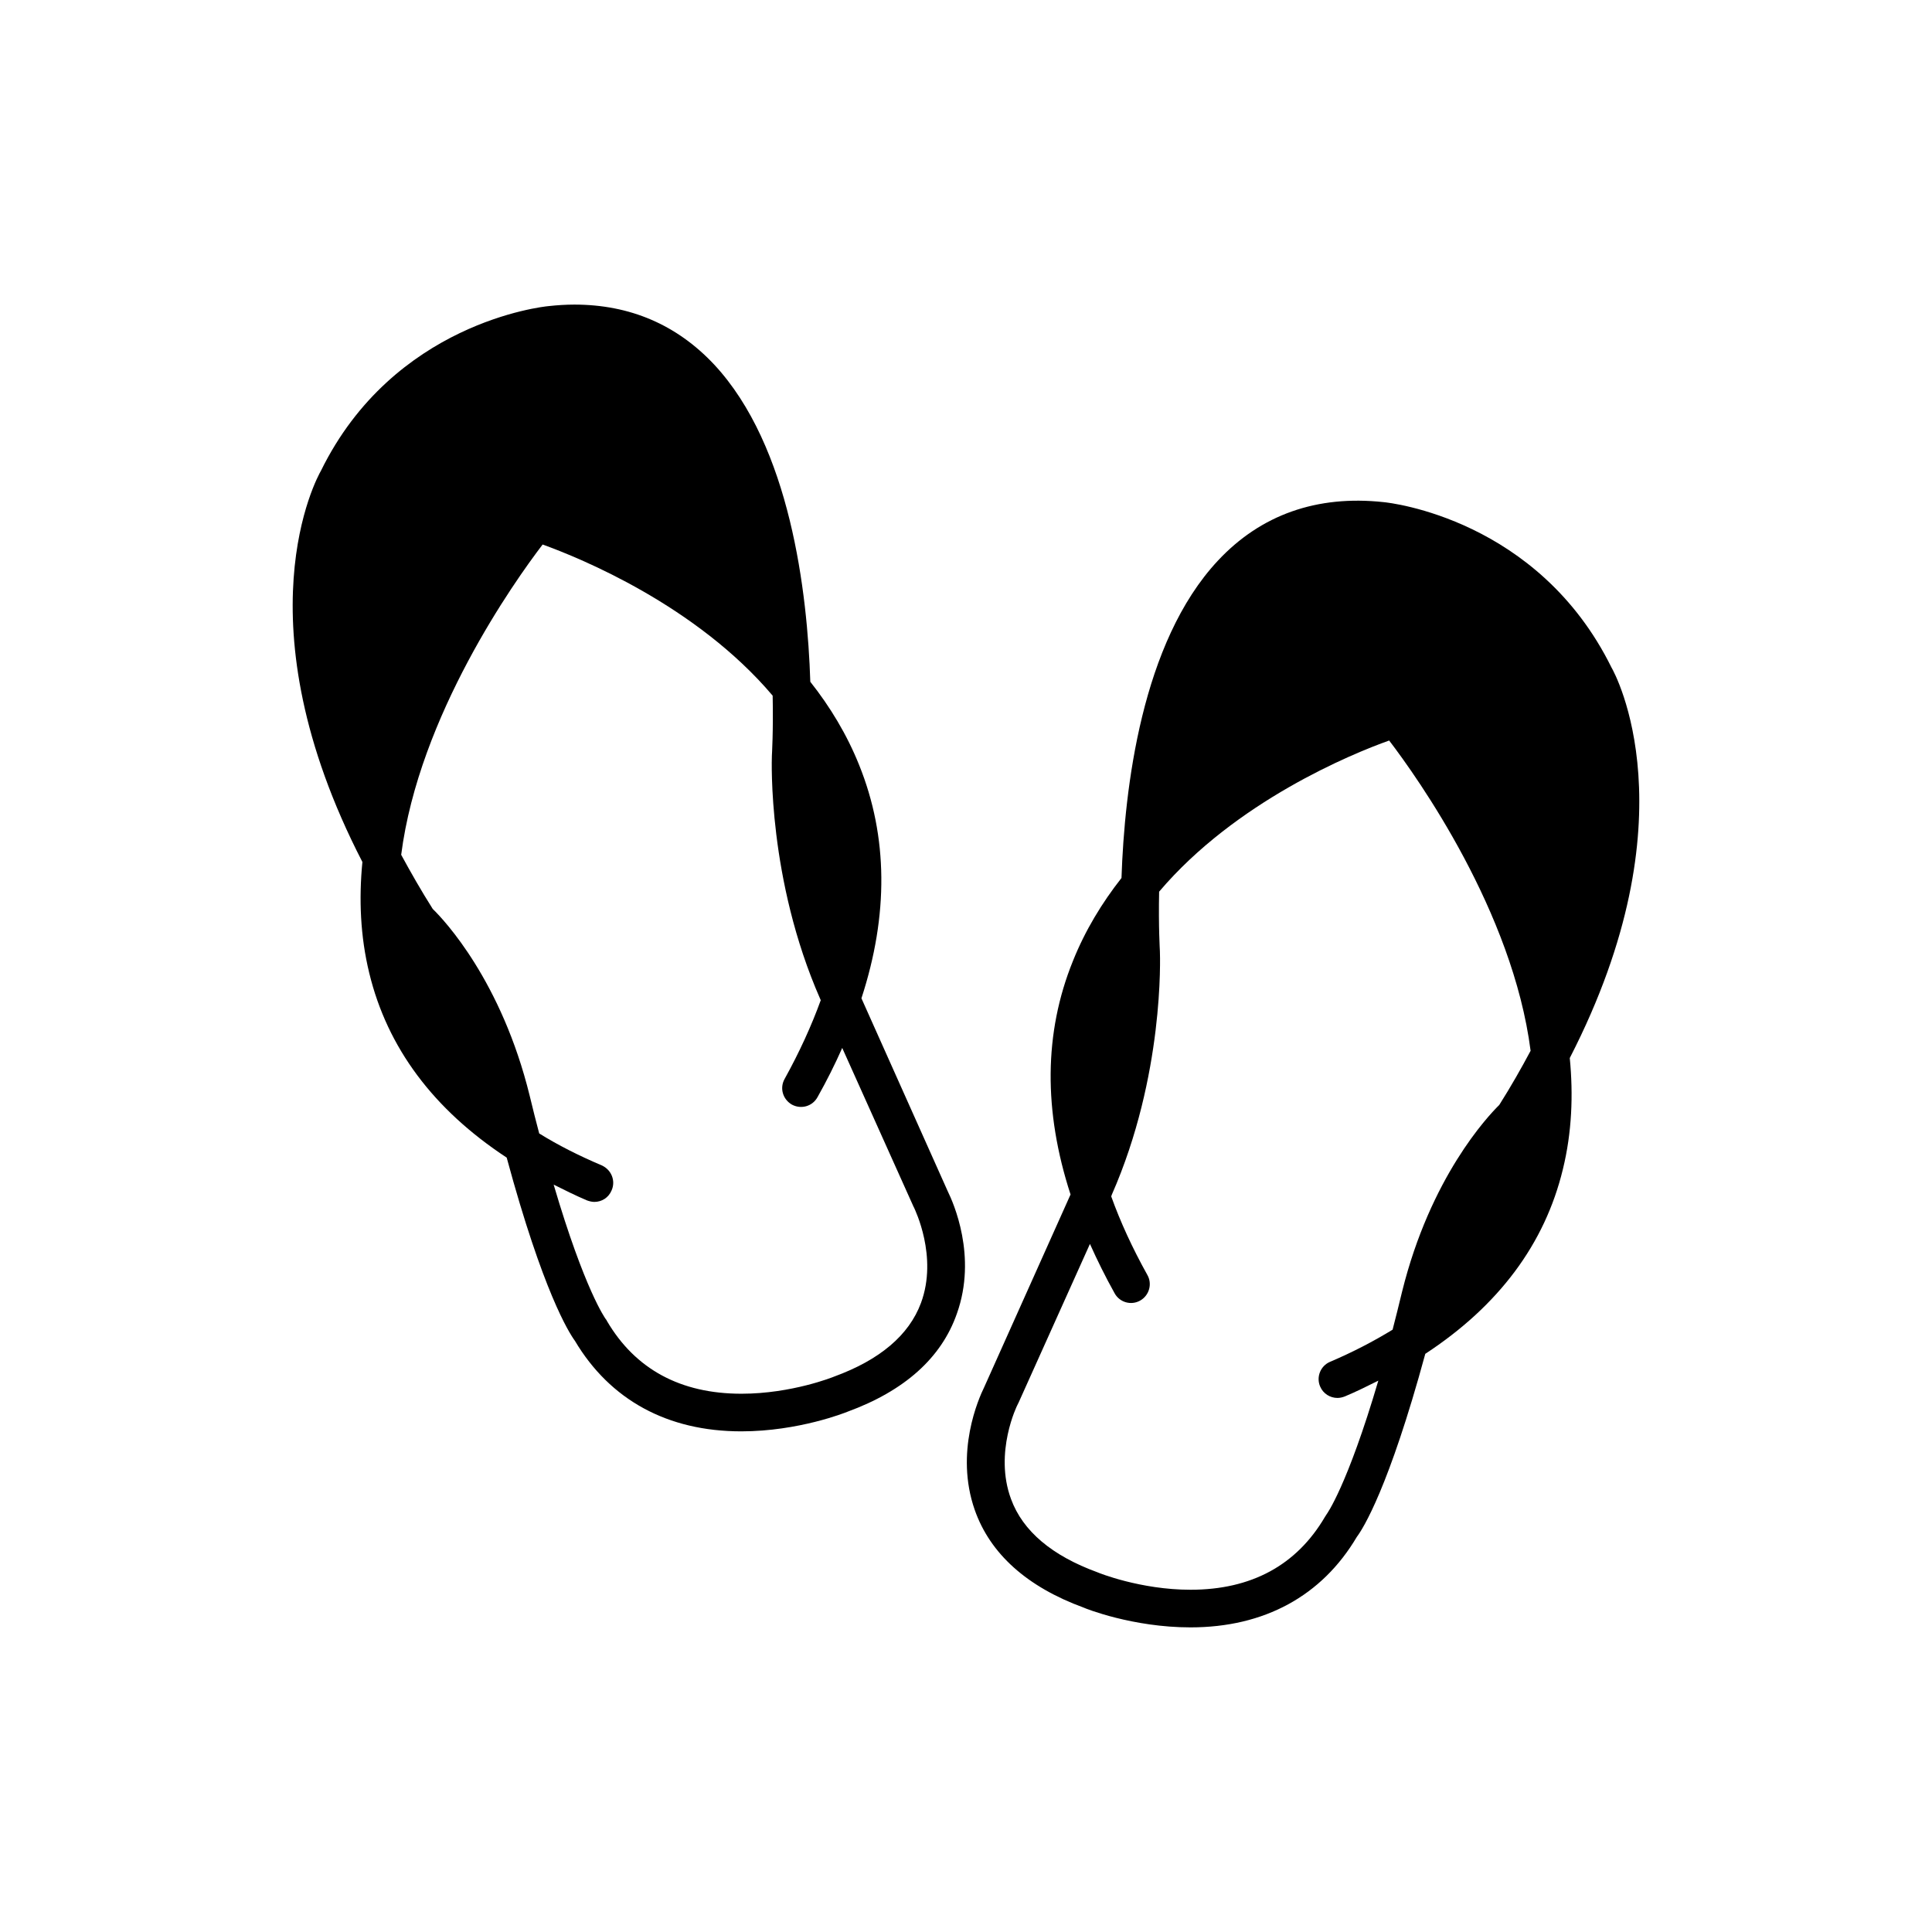
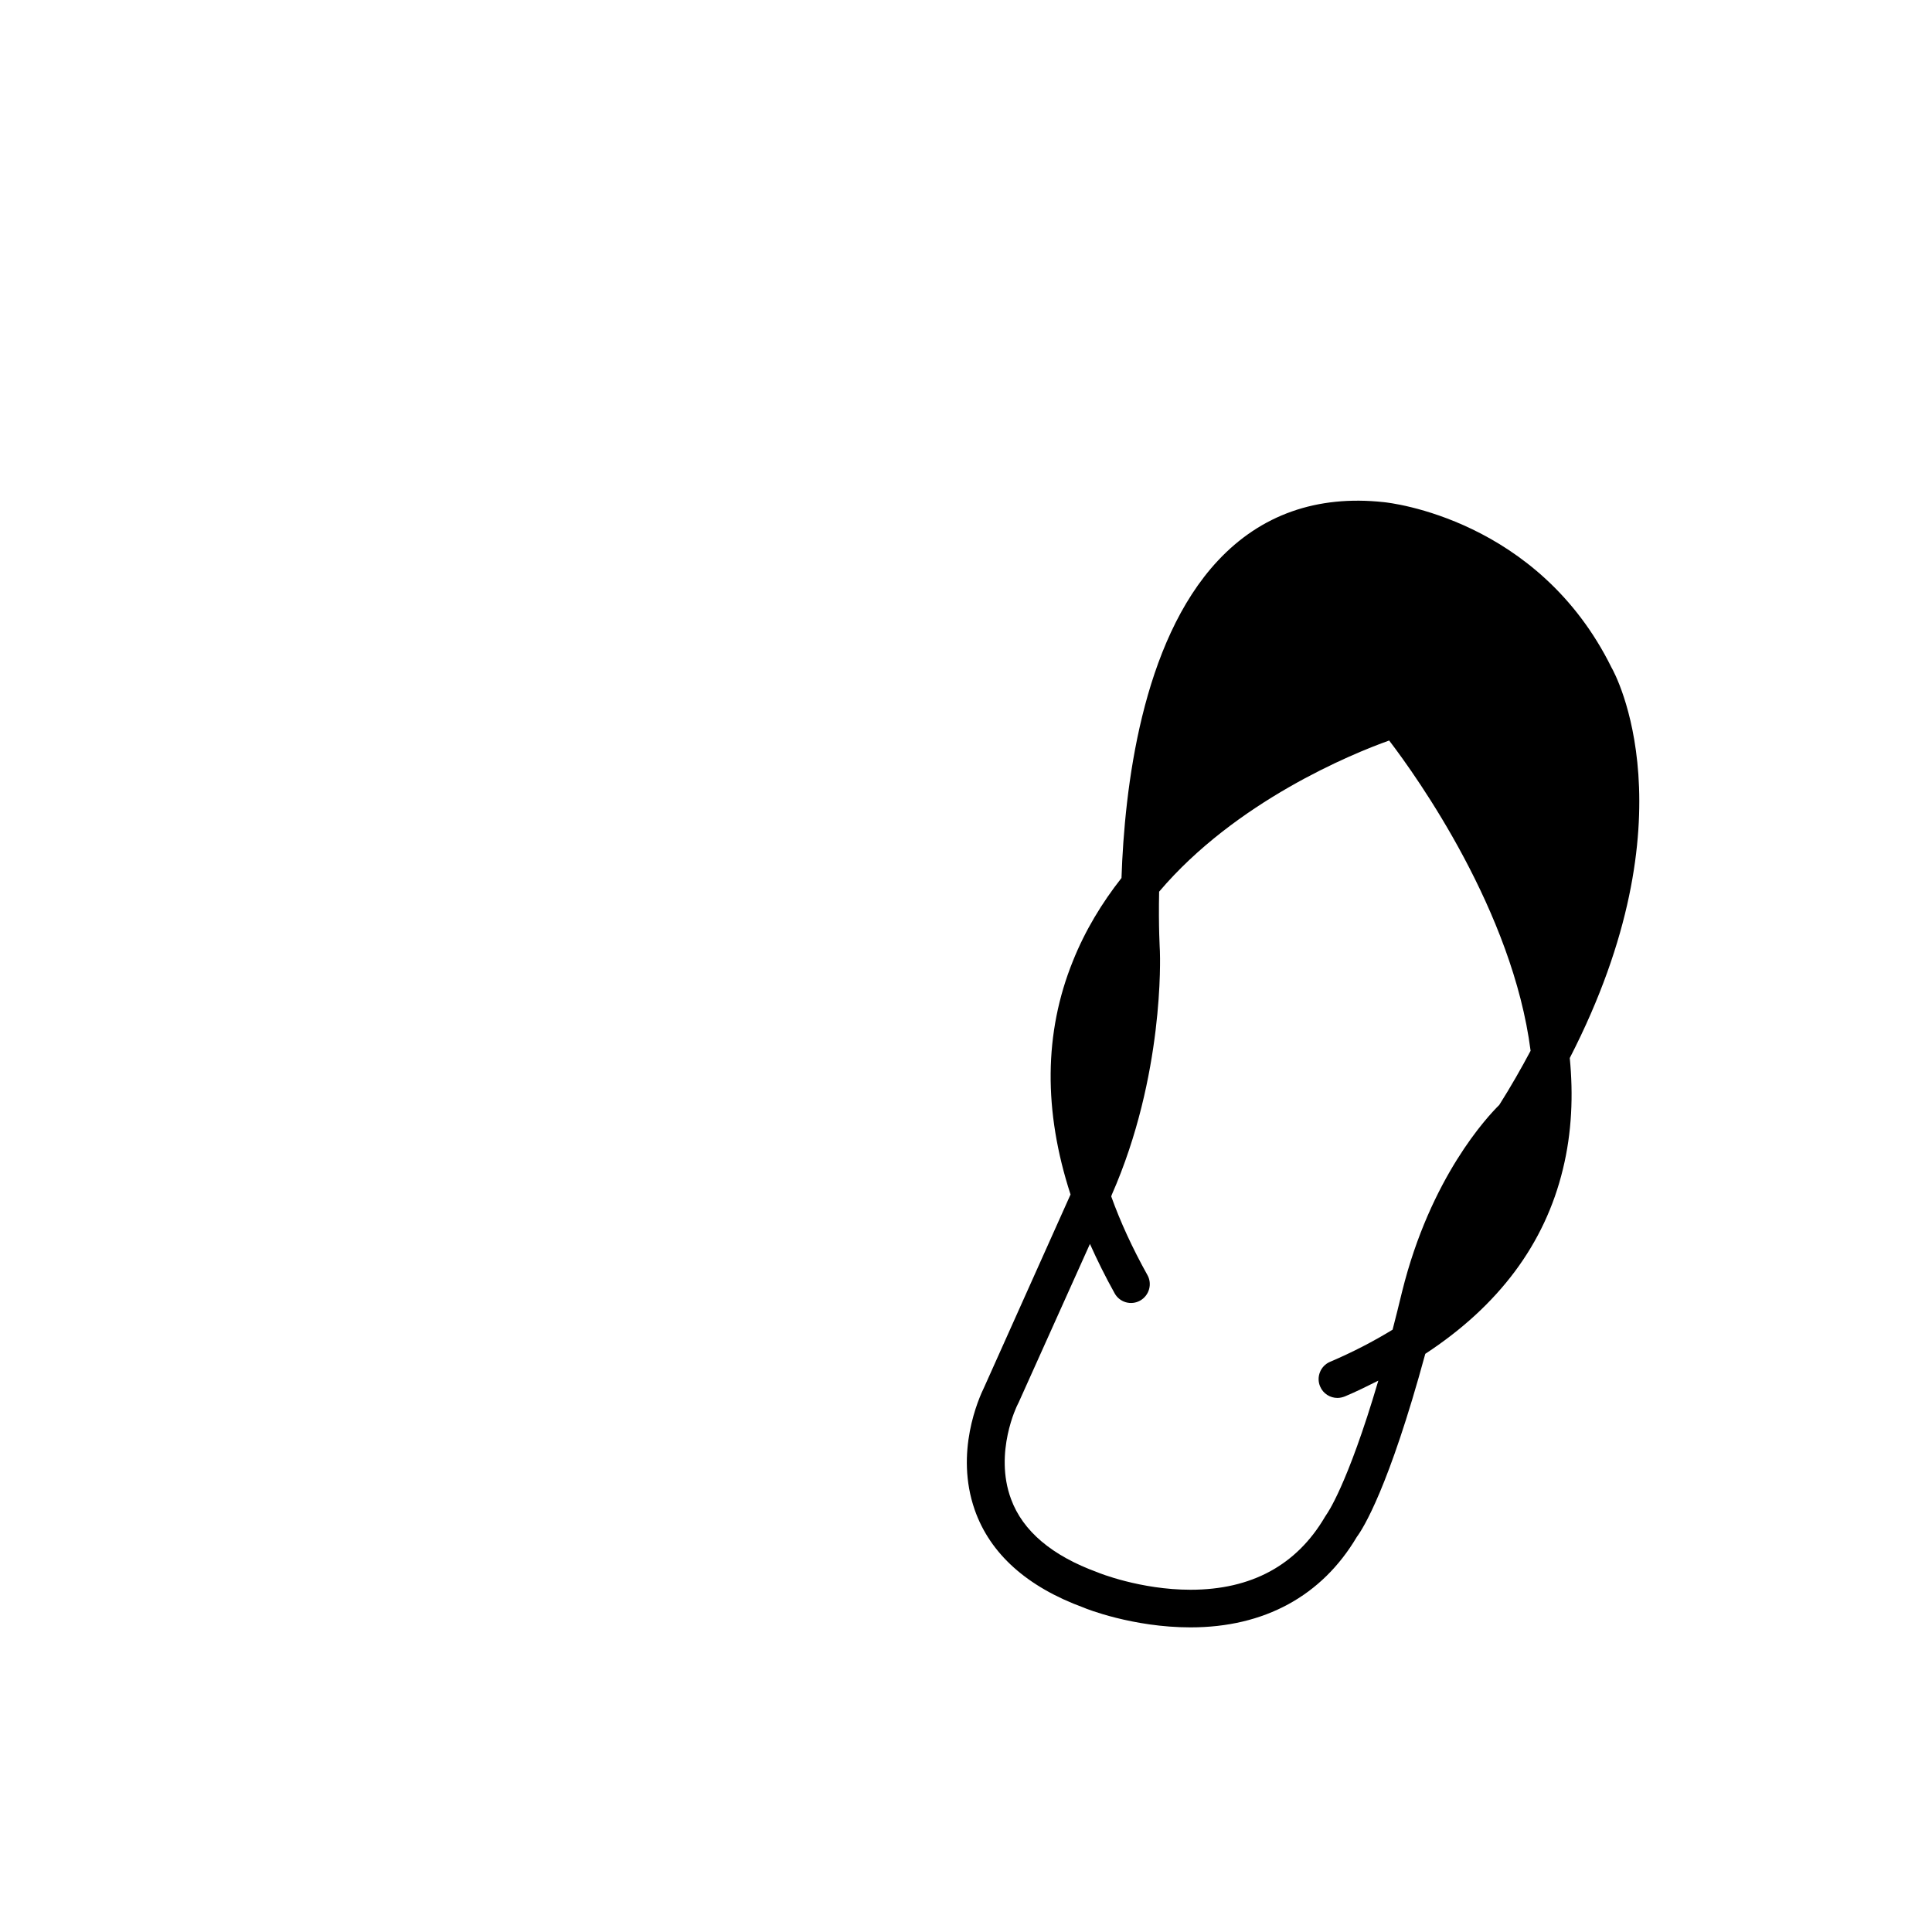
<svg xmlns="http://www.w3.org/2000/svg" fill="#000000" width="800px" height="800px" version="1.1" viewBox="144 144 512 512">
  <g>
    <path d="m571.09 320.95c-19.449-39.445-58.797-43.73-60.41-43.879-17.684-1.914-32.543 3.324-43.93 15.516-20.254 21.664-24.738 60.406-25.543 84.086-5.141 6.551-9.621 13.855-12.898 22.066-7.656 18.945-7.809 39.652-0.605 61.816l-22.871 51.039c-1.461 2.973-7.859 17.277-2.519 32.543 4.082 11.637 13.855 20.402 28.867 25.895 0.504 0.25 13 5.238 28.312 5.238 19.547 0 34.812-8.312 44.082-23.98 1.668-2.215 8.469-12.996 18.141-48.512 19.445-12.746 31.691-29.121 36.477-48.969 2.367-9.672 2.769-19.648 1.812-29.422 32.848-63.887 11.941-101.98 11.086-103.44zm-29.777 115.88c-3.074 3.023-18.238 19.145-25.746 49.473-0.855 3.629-1.711 6.902-2.516 10.078-5.039 3.074-10.531 5.945-16.574 8.516-2.519 1.059-3.727 4.031-2.621 6.551 0.805 1.91 2.668 3.019 4.582 3.019 0.656 0 1.309-0.152 1.965-0.402 3.125-1.309 6.047-2.769 8.867-4.18-8.262 28.059-13.703 35.414-13.703 35.414-0.148 0.254-0.301 0.453-0.453 0.707-7.508 12.797-19.496 19.293-35.617 19.293-13.25 0-24.383-4.484-24.688-4.637-11.992-4.379-19.75-10.879-22.875-19.395-4.582-12.344 1.664-24.938 1.715-24.988 0.102-0.199 0.199-0.402 0.301-0.605l18.895-42.02c1.914 4.281 4.082 8.664 6.551 13.098 1.309 2.371 4.332 3.277 6.75 1.918 2.418-1.359 3.273-4.434 1.914-6.801-3.981-7.152-7.152-14.055-9.574-20.809l0.152-0.453c13.906-31.59 12.797-63.078 12.746-64.539 0-0.203-0.402-6.398-0.203-15.77 20.254-23.879 51.035-36.527 60.961-40.055 7.508 9.824 32.746 45.293 37.484 82.223-2.469 4.637-5.188 9.426-8.312 14.363z" />
-     <path d="m372.29 408.56c7.203-22.066 7.055-42.824-0.605-61.816-3.273-8.16-7.758-15.52-12.945-22.066-0.758-23.68-5.293-62.422-25.496-84.086-9.875-10.531-22.316-15.871-37.027-15.871-2.215 0-4.586 0.152-6.852 0.402-1.664 0.152-41.062 4.434-60.309 43.633-1.008 1.715-21.965 39.852 10.984 103.68-0.957 9.773-0.555 19.699 1.812 29.422 4.789 19.801 17.031 36.172 36.426 48.918 9.621 35.52 16.473 46.352 18.086 48.566 9.32 15.668 24.535 23.98 44.082 23.98 15.266 0 27.762-5.039 28.113-5.188 15.164-5.543 24.938-14.309 29.02-25.996 5.441-15.215-0.957-29.473-2.418-32.445zm15.77 80.762c-3.176 8.516-10.883 15.062-23.023 19.496-0.102 0.051-11.188 4.535-24.535 4.535-16.172 0-28.164-6.5-35.668-19.297-0.055-0.199-0.254-0.402-0.355-0.555-0.051-0.098-5.492-7.504-13.754-35.566 2.82 1.41 5.742 2.871 8.816 4.18 0.707 0.254 1.359 0.402 1.965 0.402 1.965 0 3.777-1.109 4.586-3.074 1.109-2.519-0.051-5.441-2.621-6.602-6.047-2.57-11.539-5.34-16.574-8.465-0.855-3.176-1.664-6.449-2.519-9.977-7.457-30.375-22.621-46.547-25.695-49.52-3.125-4.938-5.844-9.723-8.363-14.355 4.734-36.879 29.977-72.398 37.484-82.223 9.926 3.578 40.707 16.121 60.961 40.055 0.199 9.418-0.203 15.715-0.203 15.918-0.051 1.309-1.105 32.797 12.797 64.438l0.152 0.352c-2.469 6.801-5.644 13.754-9.574 20.859-1.359 2.418-0.504 5.391 1.914 6.801 2.418 1.309 5.441 0.504 6.801-1.965 2.469-4.383 4.637-8.715 6.551-13.047l18.895 42.066c0.051 0.102 0.203 0.352 0.25 0.504 0 0.102 6.301 12.695 1.715 25.039z" />
  </g>
</svg>